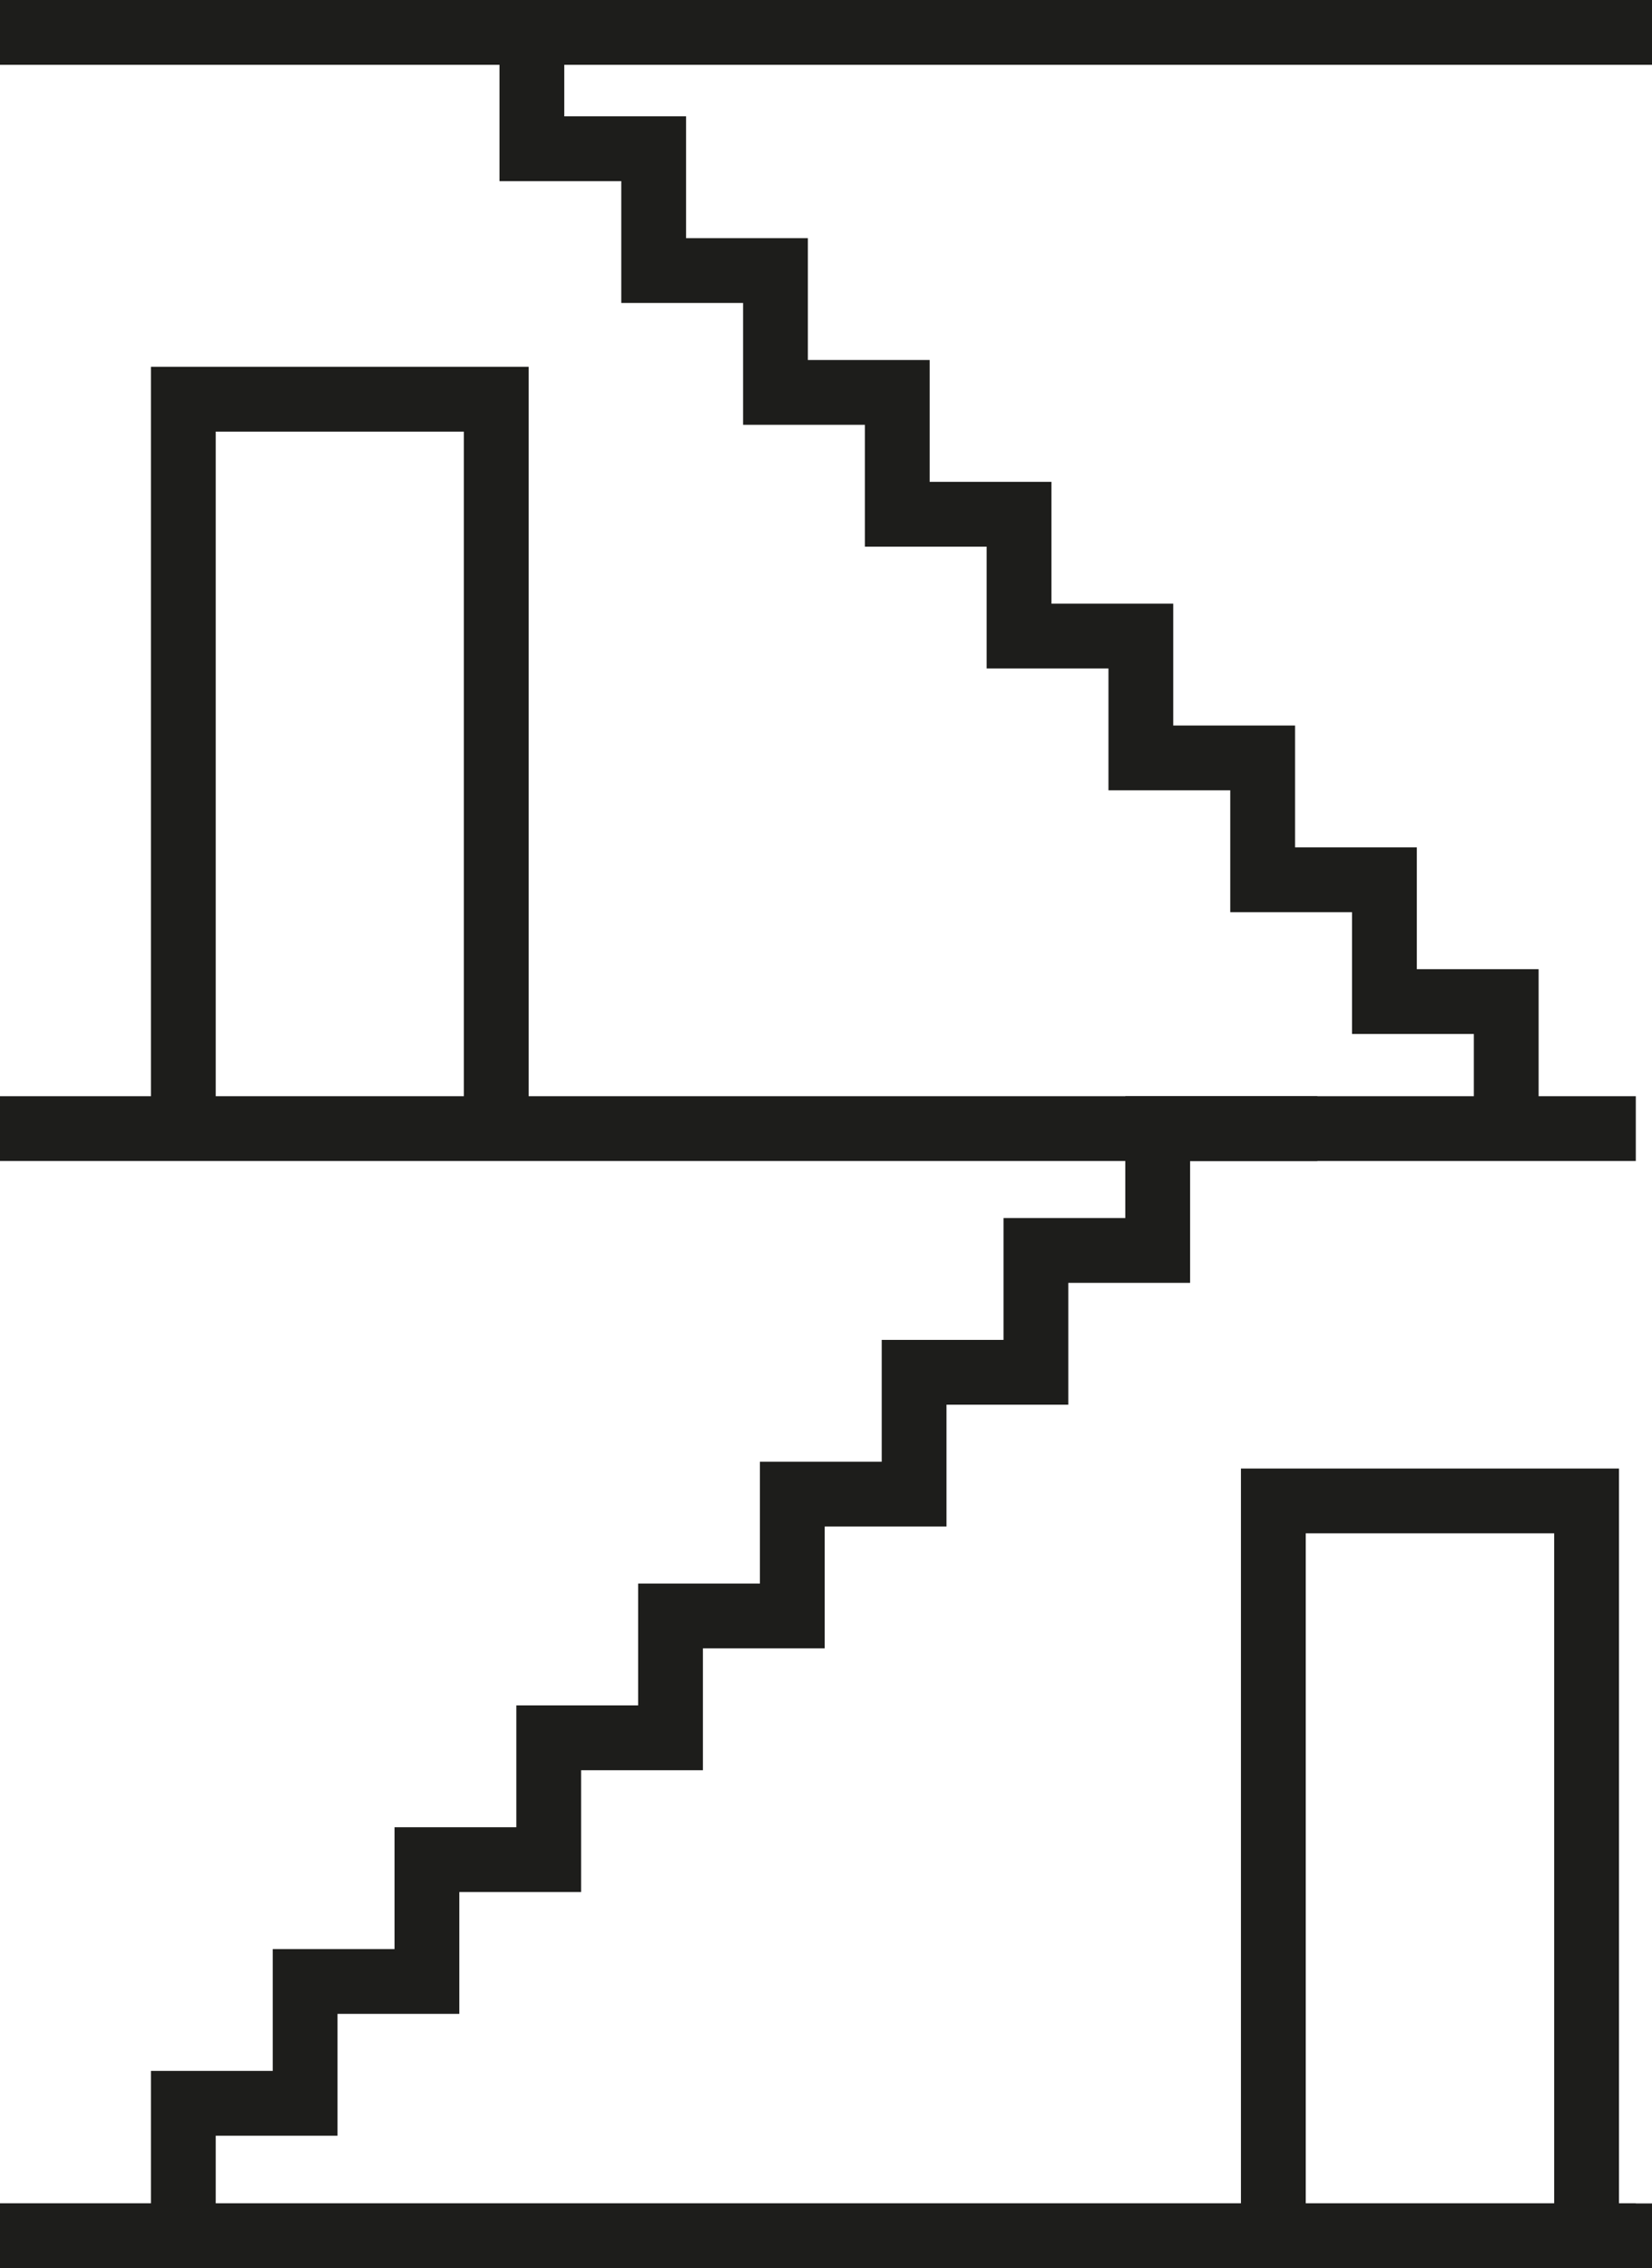
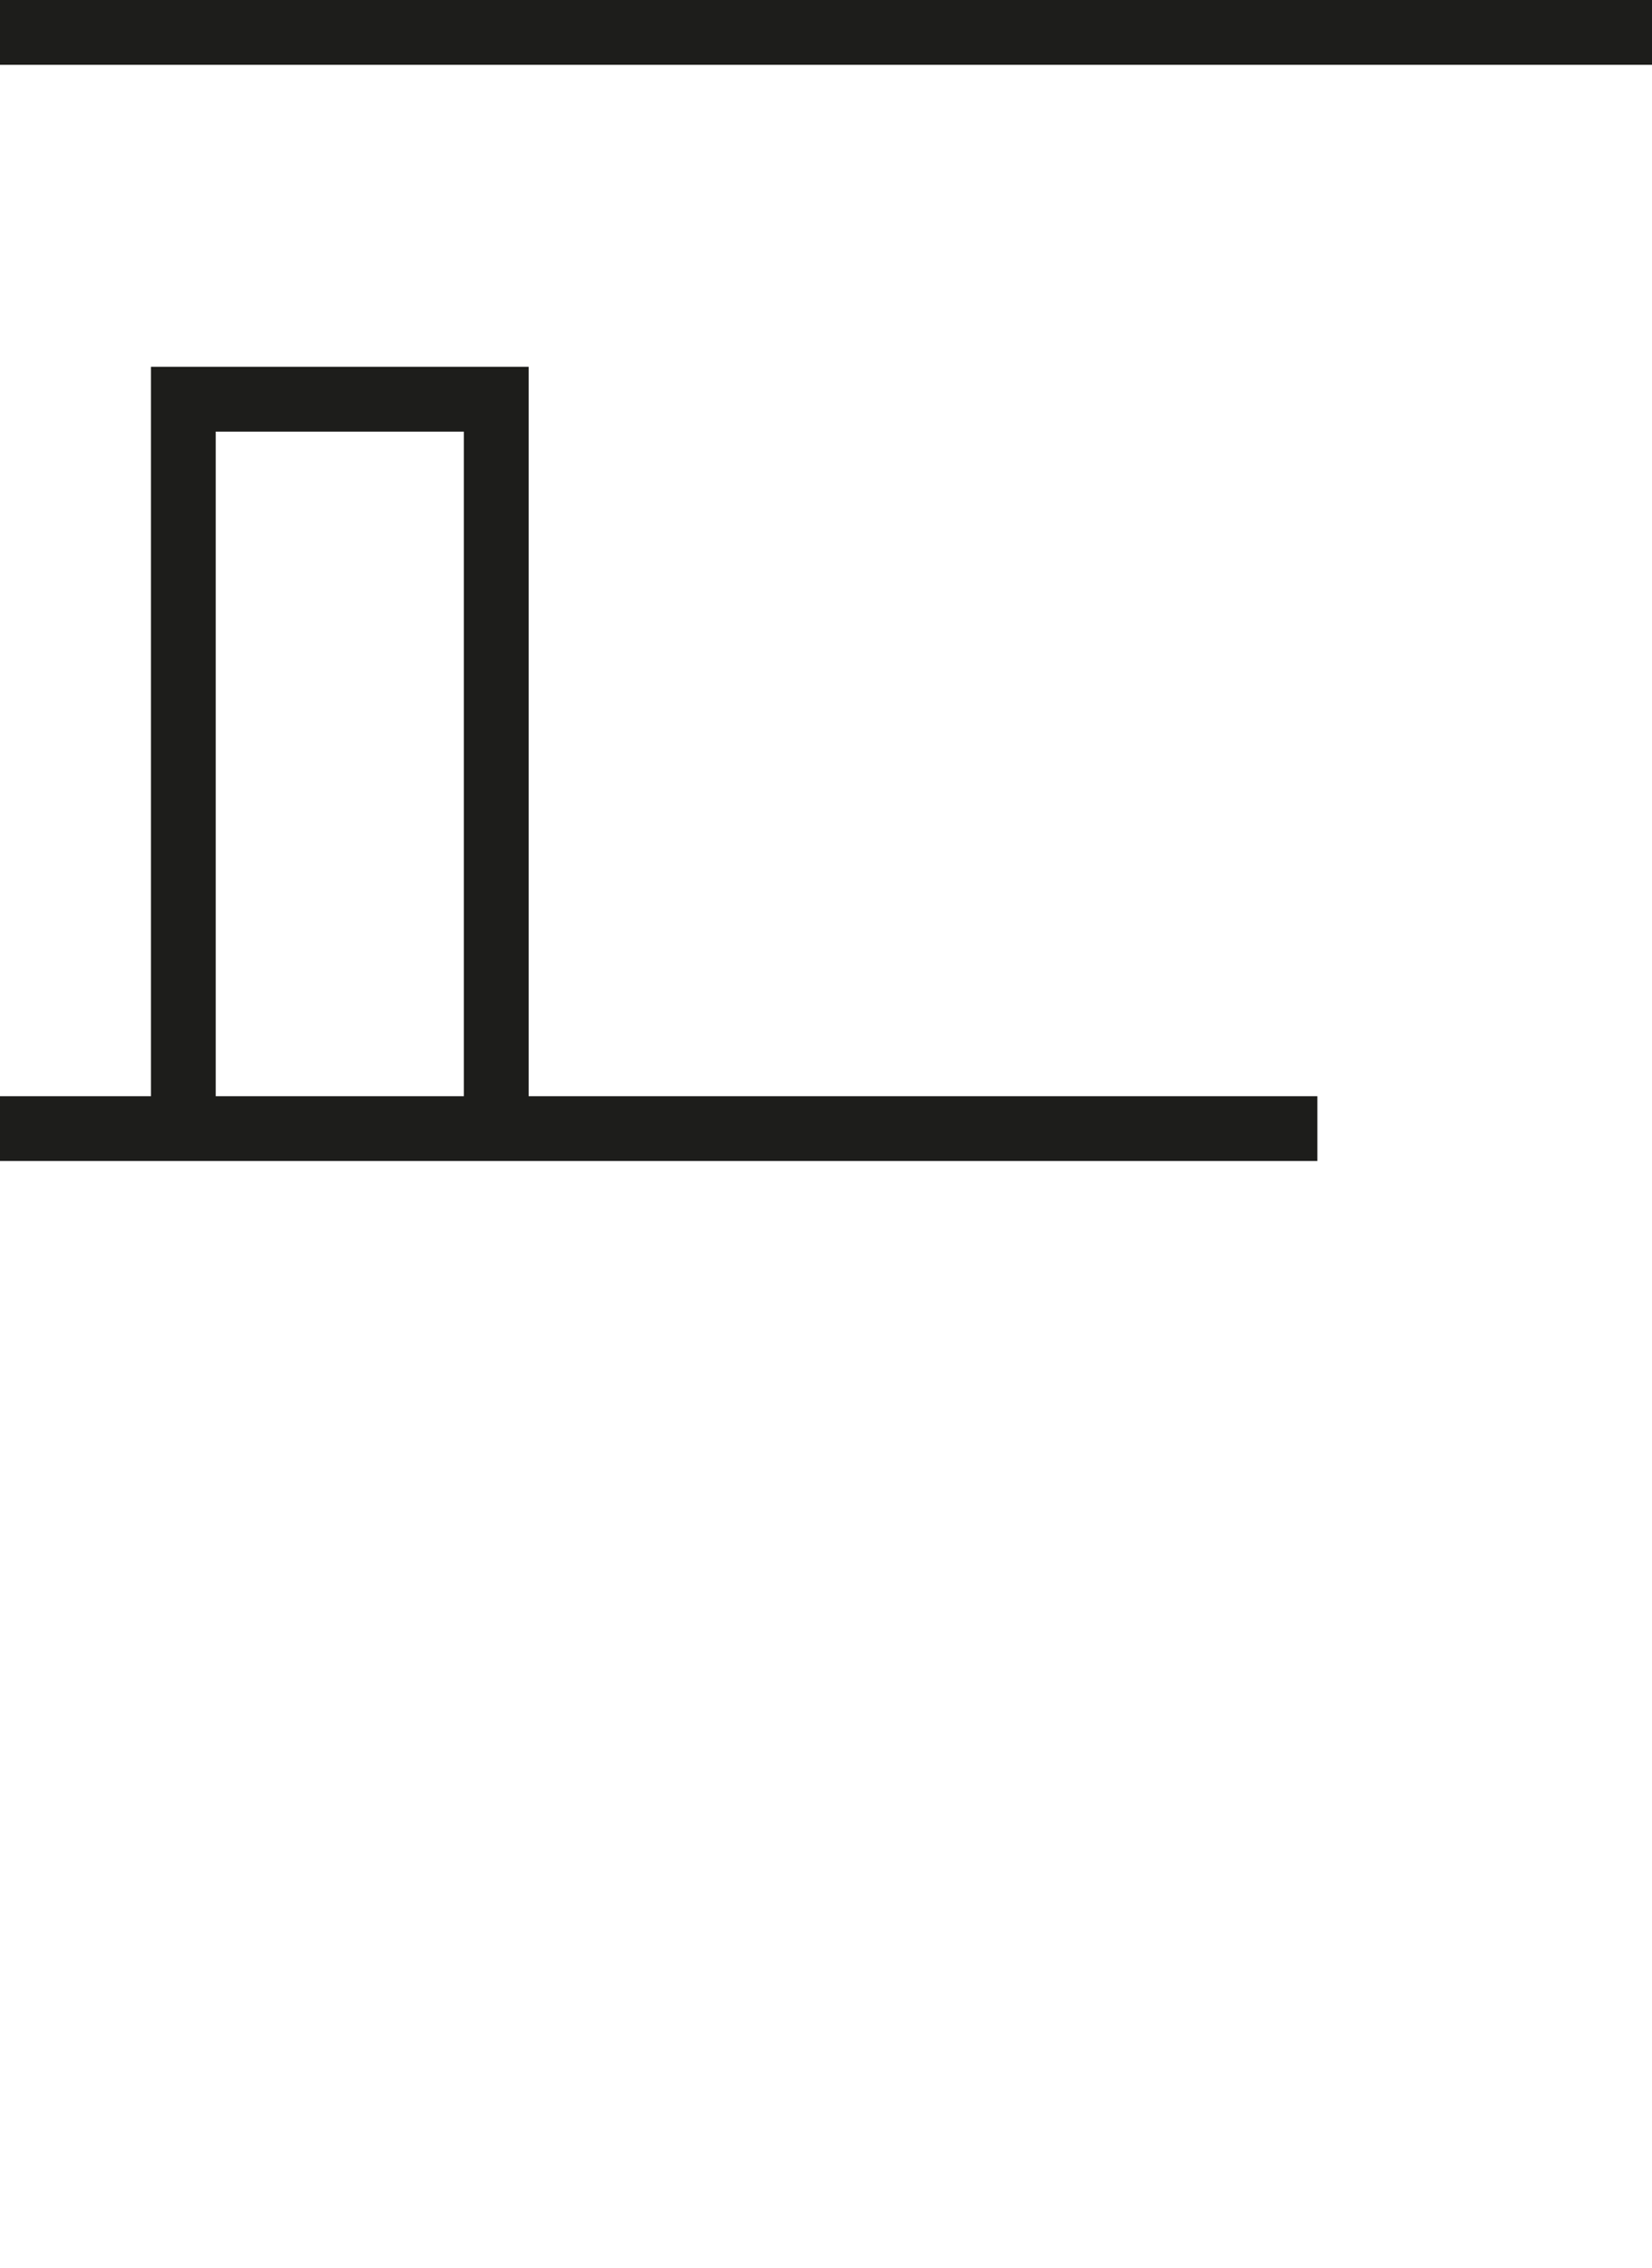
<svg xmlns="http://www.w3.org/2000/svg" viewBox="0 0 51 70">
  <defs>
    <style>.cls-1{fill:none;stroke:#1d1d1b;stroke-miterlimit:10;stroke-width:2px;}</style>
  </defs>
  <title>etage</title>
  <g id="Calque_2" data-name="Calque 2">
    <g id="crea">
-       <polyline class="cls-1" points="5.66 68.67 5.66 64.91 9.42 64.91 9.42 61.15 13.18 61.15 13.18 57.39 16.94 57.39 16.94 53.63 20.7 53.63 20.7 49.87 24.46 49.87 24.46 46.11 28.22 46.11 28.22 42.35 31.98 42.35 31.98 38.59 35.74 38.59 35.74 34.83 50.5 34.83" />
-       <polyline class="cls-1" points="46.5 34.67 46.5 30.91 42.74 30.91 42.74 27.15 38.98 27.15 38.98 23.39 35.22 23.39 35.22 19.63 31.46 19.63 31.46 15.87 27.7 15.87 27.7 12.11 23.94 12.11 23.94 8.35 20.18 8.35 20.18 4.59 16.42 4.59 16.42 0.83" />
-       <line class="cls-1" x1="50.5" y1="69" y2="69" />
-       <line class="cls-1" y1="69" x2="51" y2="69" />
      <line class="cls-1" x1="51" y1="1" y2="1" />
      <line class="cls-1" x1="40.67" y1="34.83" y2="34.83" />
      <polyline class="cls-1" points="15.32 34.67 15.32 12.32 5.66 12.32 5.66 34.67" />
-       <polyline class="cls-1" points="48.98 68.67 48.98 46.32 39.31 46.32 39.31 68.67" />
    </g>
  </g>
</svg>